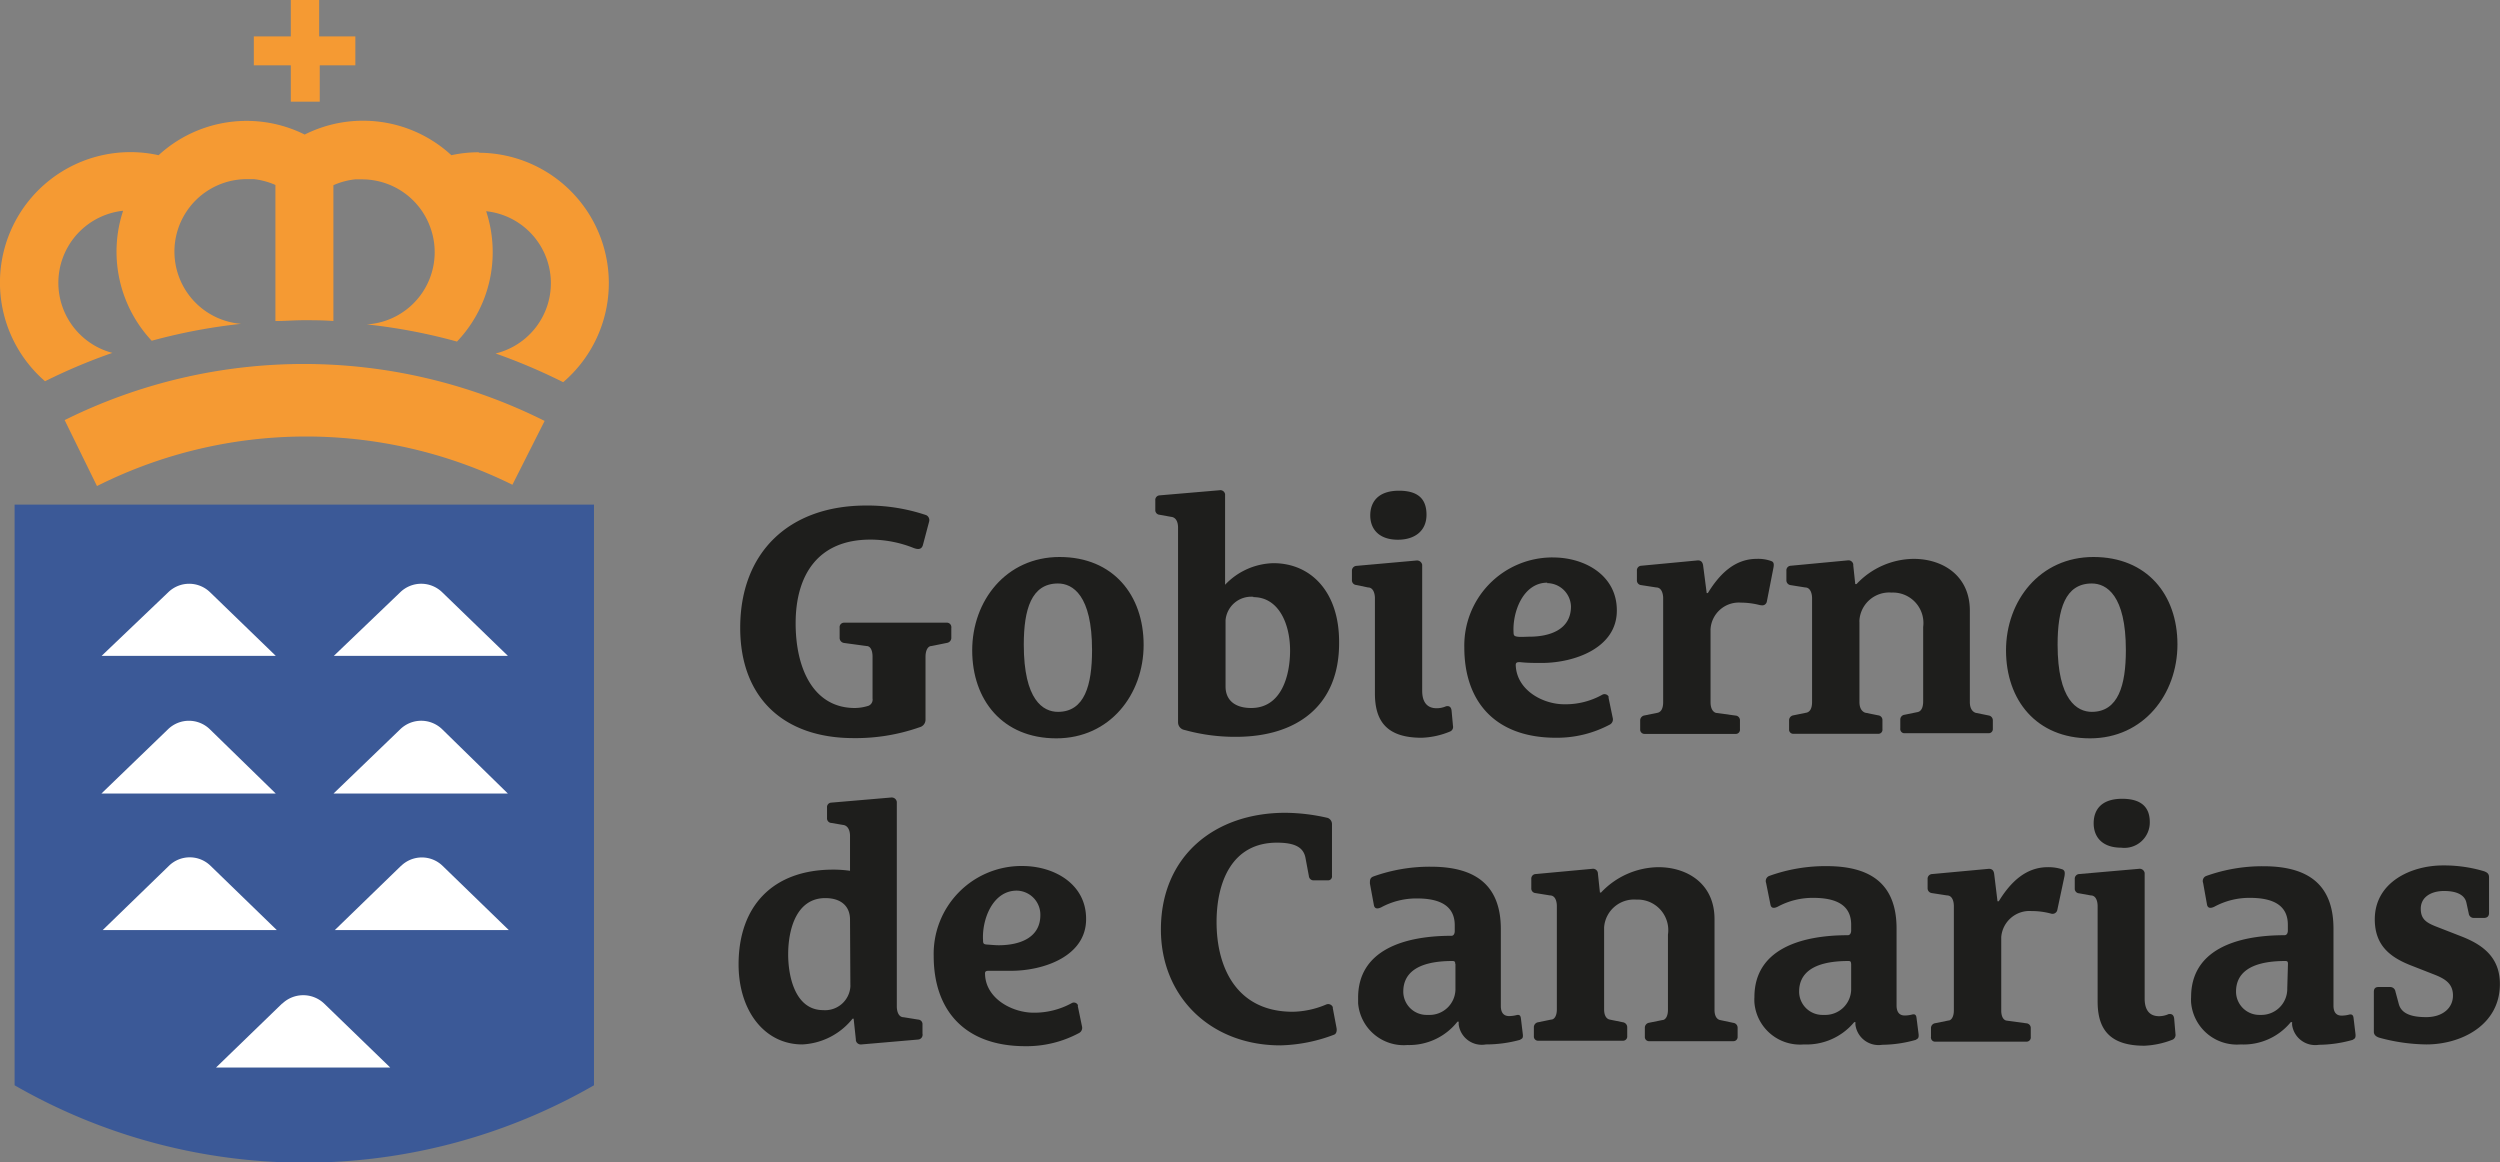
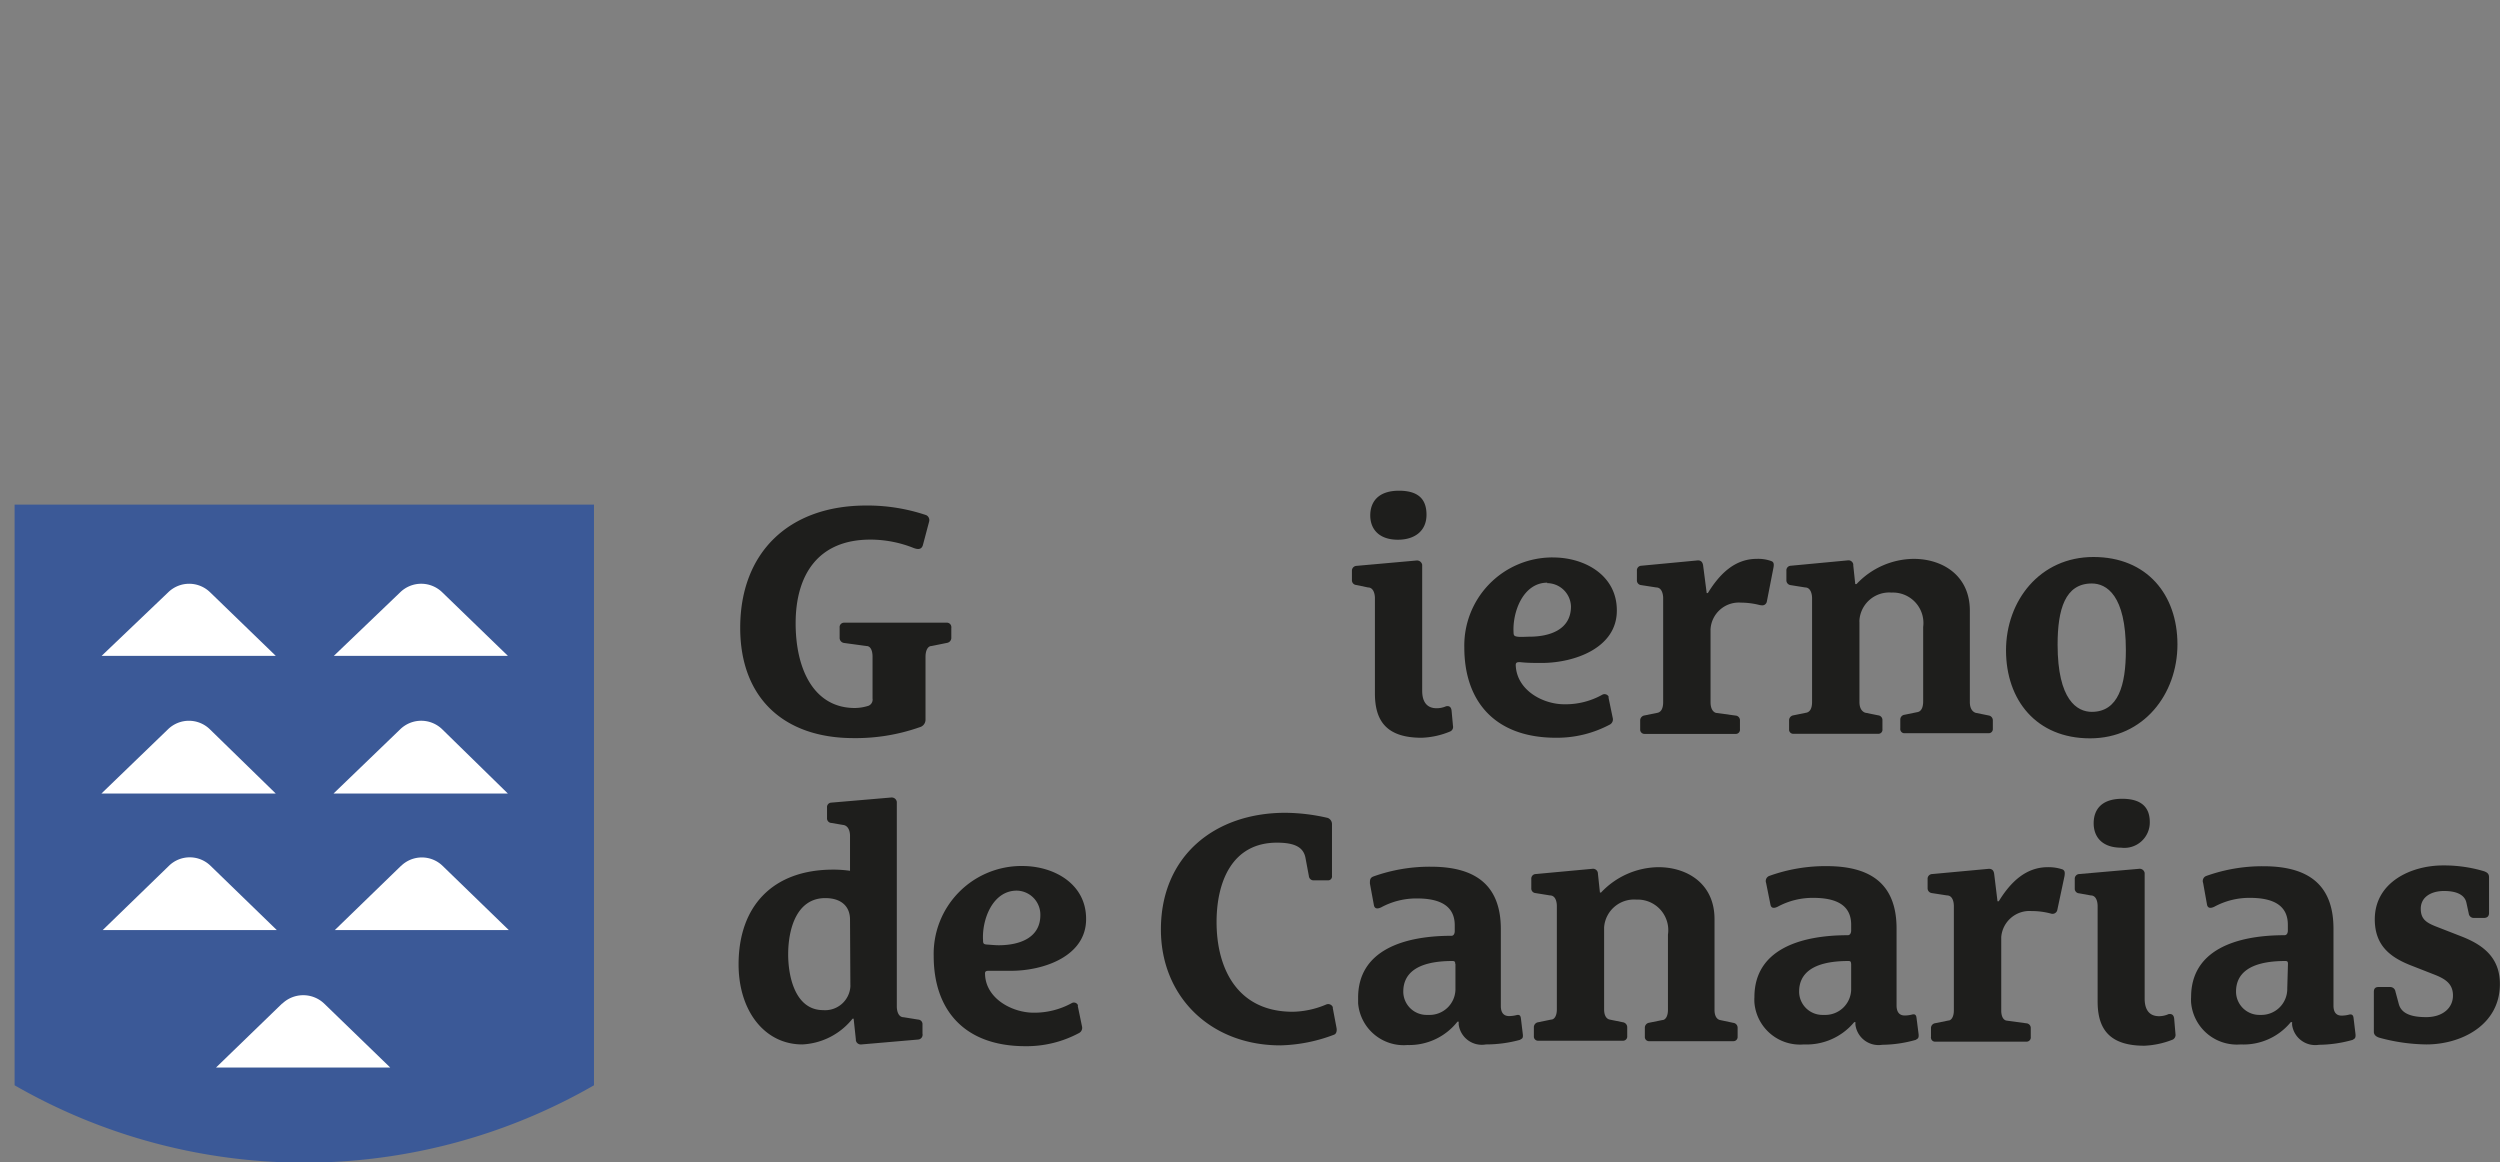
<svg xmlns="http://www.w3.org/2000/svg" viewBox="0 0 214.23 99.6">
  <rect x="0" y="0" width="214.23" height="99.6" fill="#808080" stroke="none" />
  <defs>
    <style>.cls-1{fill:#3b5997;}.cls-2{fill:#f59a33;}.cls-3{fill:#fff;}.cls-4{fill:#1e1e1c;}</style>
  </defs>
  <g id="Capa_2" data-name="Capa 2">
    <g id="Capa_1-2" data-name="Capa 1">
      <g id="Capa_2-2" data-name="Capa 2">
        <g id="Capa_1-2-2" data-name="Capa 1-2">
          <path class="cls-1" d="M1.25,43.24V93h0A49.79,49.79,0,0,0,50.9,93h0V43.24Z" />
-           <path class="cls-2" d="M24.92,8.71H27.4V5.6h3.05V3.12h-3.1V0H24.92V3.12H21.75V5.6h3.17Zm16.15,4.34a10.72,10.72,0,0,0-2.39.25,11.16,11.16,0,0,0-12.57-1.77A11.15,11.15,0,0,0,13.59,13.3,11.18,11.18,0,0,0,3.86,32.67a48.58,48.58,0,0,1,5.77-2.43,6.21,6.21,0,0,1,.92-12.18A11.17,11.17,0,0,0,13,29.2a48.58,48.58,0,0,1,7.66-1.45h0a6.21,6.21,0,0,1,.48-12.4h.61a6.27,6.27,0,0,1,1.85.5V27.51c.79,0,1.6-.07,2.43-.07s1.69,0,2.54.07V15.87a6.27,6.27,0,0,1,1.85-.5h.62a6.21,6.21,0,0,1,5.87,4.22,6.2,6.2,0,0,1-5.48,8.21h0a48.35,48.35,0,0,1,7.73,1.47,11.08,11.08,0,0,0,3.06-7.67,11.24,11.24,0,0,0-.56-3.5,6.2,6.2,0,0,1,.81,12.19,50.79,50.79,0,0,1,5.79,2.46A11.17,11.17,0,0,0,41,13.09ZM5.54,36l2.77,5.65a39.91,39.91,0,0,1,35.6-.11l2.76-5.47A46.07,46.07,0,0,0,5.54,36Z" />
          <path class="cls-3" d="M18,50.75a2.57,2.57,0,0,0-3.58,0L8.71,56.2H23.63Zm19.89,0a2.58,2.58,0,0,0-3.59,0L28.61,56.2H43.52Zm0,11.74a2.58,2.58,0,0,0-3.59,0L28.58,68H43.52Zm-19.91,0a2.57,2.57,0,0,0-3.58,0L8.69,68H23.63ZM24.17,86l-5.66,5.48H33.44L27.78,86a2.6,2.6,0,0,0-3.59,0Zm-6.12-11.8a2.55,2.55,0,0,0-3.58,0L8.8,79.7H23.72Zm16.31,0L28.69,79.7H43.6l-5.66-5.49A2.55,2.55,0,0,0,34.36,74.21Z" />
          <path class="cls-4" d="M81.2,55.08l-1.38.28c-.29,0-.51.34-.51.92v5.41a.67.67,0,0,1-.51.63,16.5,16.5,0,0,1-5.65.93c-6,0-9.72-3.46-9.72-9.45,0-6.46,4.17-10.48,10.79-10.48a15.72,15.72,0,0,1,5.14.82.47.47,0,0,1,.26.55l-.53,2c-.12.45-.48.39-.82.26a10,10,0,0,0-3.69-.71c-4.46,0-6.4,3-6.4,7.17,0,4,1.6,7.26,5.07,7.26a3.91,3.91,0,0,0,1.07-.16.57.57,0,0,0,.45-.65V56.28c0-.62-.22-.92-.51-.92l-1.91-.26a.44.44,0,0,1-.4-.48h0v-.83a.38.38,0,0,1,.35-.43h8.8a.38.38,0,0,1,.42.34.14.14,0,0,1,0,.09v.83A.44.44,0,0,1,81.2,55.08Z" />
-           <path class="cls-4" d="M90.52,63.27c-4.61,0-7.21-3.29-7.21-7.54s2.9-8,7.49-8S98,51,98,55.26,95.1,63.27,90.52,63.27ZM90.66,50c-2.28,0-2.93,2.22-2.93,5.24C87.73,60,89.39,61,90.66,61c2.28,0,2.92-2.28,2.92-5.29C93.58,51,91.92,50,90.66,50Z" />
-           <path class="cls-4" d="M105.92,63.14a16.07,16.07,0,0,1-4.42-.59.66.66,0,0,1-.55-.65V45.21c0-.4-.13-.87-.59-.92l-1-.18A.39.39,0,0,1,99,43.7v-.82a.39.39,0,0,1,.35-.43h0l5.15-.44a.41.41,0,0,1,.48.34v7.76h0a5.88,5.88,0,0,1,4.14-1.85c3.21,0,5.63,2.45,5.63,6.73C114.81,60.52,111.07,63.14,105.92,63.14Zm1.48-12a2.21,2.21,0,0,0-2.38,2c0,.05,0,.1,0,.15v5.54c0,1.13.76,1.84,2.2,1.84,2.59,0,3.33-2.77,3.33-4.92,0-2.33-1-4.58-3.14-4.58Z" />
          <path class="cls-4" d="M124.27,62.68a6.92,6.92,0,0,1-2.45.54c-3.07,0-4-1.51-4-3.8V51.26c0-.39-.14-.92-.59-.92l-1-.21a.4.4,0,0,1-.38-.42h0v-.8a.41.41,0,0,1,.39-.42h0l5.15-.46a.45.45,0,0,1,.48.37V59.2c0,.92.39,1.49,1.23,1.49a2,2,0,0,0,.82-.17c.06,0,.42-.11.47.39l.12,1.3A.42.42,0,0,1,124.27,62.68Zm-4.48-16.43c-1.63,0-2.37-.92-2.37-2.08s.68-2.12,2.46-2.12,2.36.84,2.36,2.06c0,1.38-1,2.14-2.45,2.14Z" />
          <path class="cls-4" d="M132.1,56.81c-.61,0-1.23,0-1.84-.07-.23,0-.4,0-.37.32.11,2.08,2.3,3.29,4.16,3.29a6.44,6.44,0,0,0,3.24-.81.4.4,0,0,1,.55.14.37.37,0,0,1,0,.11l.36,1.74a.5.5,0,0,1-.25.56,9.65,9.65,0,0,1-4.61,1.13c-5.21,0-7.86-3.09-7.86-7.74a7.55,7.55,0,0,1,7.38-7.71,1.77,1.77,0,0,1,.23,0c2.7,0,5.46,1.52,5.46,4.53C138.57,55.53,134.91,56.81,132.1,56.81Zm.5-6.88c-2.1,0-3,2.54-2.9,4.26,0,.27.07.33.34.37s.71,0,1,0c1.78,0,3.58-.61,3.58-2.59a2.06,2.06,0,0,0-2.06-2Z" />
          <path class="cls-4" d="M151.4,51.57a.4.4,0,0,1-.5.29l-.06,0a6.64,6.64,0,0,0-1.66-.22,2.43,2.43,0,0,0-2.6,2.26.37.37,0,0,0,0,.11v6.16c0,.57.22.85.47.92l1.69.23a.4.4,0,0,1,.36.41h0v.76a.36.36,0,0,1-.32.4h-7.84a.37.37,0,0,1-.39-.33v-.83a.43.43,0,0,1,.36-.42l1.13-.23c.26-.06.48-.3.48-.92V51.26c0-.39-.14-.92-.59-.92l-1.29-.2a.4.4,0,0,1-.37-.43h0V48.9a.39.39,0,0,1,.37-.42h0l4.86-.46c.31,0,.42.21.45.48l.3,2.32h.1c1-1.63,2.3-2.93,4.19-2.93a3.25,3.25,0,0,1,1.27.2c.19.08.22.25.16.56Z" />
          <path class="cls-4" d="M170.44,62.83h-7.22a.35.35,0,0,1-.38-.33.06.06,0,0,1,0-.06v-.77a.41.41,0,0,1,.36-.42l1.12-.23c.26-.05.48-.3.48-.92V53.73a2.61,2.61,0,0,0-2.7-2.95,2.56,2.56,0,0,0-2.76,2.34,1.55,1.55,0,0,0,0,.22v6.81c0,.57.23.82.48.92l1.13.23a.4.4,0,0,1,.36.42v.76a.35.35,0,0,1-.31.4H153.7a.36.36,0,0,1-.39-.31v-.85a.43.43,0,0,1,.36-.42l1.13-.23c.26-.06.48-.3.48-.92V51.26c0-.39-.14-.92-.59-.92l-1.25-.2a.41.41,0,0,1-.36-.43V48.9a.39.39,0,0,1,.37-.42h0l4.88-.46a.42.42,0,0,1,.48.33v.1l.17,1.6h.11a6.8,6.8,0,0,1,4.9-2.16c2.42,0,4.81,1.38,4.81,4.44v7.83c0,.57.23.82.48.92l1.13.23a.42.42,0,0,1,.36.41v.77A.35.35,0,0,1,170.44,62.83Z" />
          <path class="cls-4" d="M179.1,63.27c-4.61,0-7.2-3.29-7.2-7.54s2.9-8,7.49-8,7.2,3.23,7.2,7.49S183.69,63.27,179.1,63.27ZM179.25,50c-2.29,0-2.93,2.22-2.93,5.24C176.32,60,178,61,179.25,61c2.27,0,2.92-2.28,2.92-5.29C182.17,51,180.51,50,179.25,50Z" />
          <path class="cls-4" d="M78.69,89.08l-4.87.42a.43.43,0,0,1-.48-.35v-.08l-.19-1.78h-.09a5.87,5.87,0,0,1-4.31,2.21c-3.23,0-5.46-2.88-5.46-6.86,0-5,2.94-8.12,8.1-8.12a10,10,0,0,1,1.45.1v-3c0-.4-.15-.88-.6-.93l-1-.17a.39.39,0,0,1-.37-.42h0V69.2a.38.38,0,0,1,.35-.42h0l5.15-.44a.44.44,0,0,1,.48.38h0V86.25c0,.4.14.92.59.92l1.24.2a.39.39,0,0,1,.37.42v.79a.41.41,0,0,1-.31.49ZM72.84,78.8c0-1.12-.74-1.84-2.12-1.84-2.47,0-3.18,2.67-3.18,4.82,0,1.94.62,4.78,3,4.78a2.17,2.17,0,0,0,2.33-2,1,1,0,0,0,0-.17Z" />
          <path class="cls-4" d="M86.63,83.19c-.61,0-1.28,0-1.85,0-.23,0-.4,0-.37.3.07,2.09,2.33,3.29,4.17,3.29a6.66,6.66,0,0,0,3.24-.81.38.38,0,0,1,.54.14.22.22,0,0,1,0,.11l.36,1.74a.5.5,0,0,1-.25.56,9.5,9.5,0,0,1-4.61,1.13c-5.21,0-7.85-3.09-7.85-7.73a7.53,7.53,0,0,1,7.37-7.71h.23c2.7,0,5.46,1.52,5.46,4.52C93.1,81.93,89.45,83.19,86.63,83.19Zm.5-6.87c-2.1,0-3,2.54-2.89,4.25,0,.29.05.35.34.37s.7.06,1,.06c1.77,0,3.57-.62,3.57-2.58a2.06,2.06,0,0,0-2-2.1Z" />
          <path class="cls-4" d="M114.33,88.66a13.71,13.71,0,0,1-4.61.92c-6,0-10.24-4.19-10.24-9.93,0-6.25,4.56-10,10.66-10a16.47,16.47,0,0,1,3.64.44.57.57,0,0,1,.36.52v4.44a.34.34,0,0,1-.3.39h-1.27a.4.4,0,0,1-.41-.37l-.29-1.55c-.17-.92-.92-1.31-2.45-1.31-3.85,0-5.17,3.37-5.17,6.8,0,4.06,1.84,7.69,6.52,7.69a7.66,7.66,0,0,0,2.87-.62.43.43,0,0,1,.57.22l0,.09.31,1.64C114.58,88.29,114.54,88.57,114.33,88.66Z" />
          <path class="cls-4" d="M130.24,89.11a11,11,0,0,1-2.91.39A2,2,0,0,1,125,87.81a2.28,2.28,0,0,1,0-.26h-.11a5.26,5.26,0,0,1-4.27,2,3.92,3.92,0,0,1-4.24-3.57c0-.16,0-.33,0-.49,0-4,3.8-5.3,8-5.3.22,0,.28-.25.28-.39v-.51c0-1.74-1.38-2.3-3.23-2.3a6.32,6.32,0,0,0-3.07.76c-.29.14-.57.16-.63-.2l-.34-1.84c0-.29,0-.48.29-.6a14.28,14.28,0,0,1,4.93-.84c3.54,0,6,1.34,6,5.35v6.59c0,.55.23.86.71.86a2.64,2.64,0,0,0,.62-.08c.23-.06.36,0,.39.28l.17,1.41C130.52,89,130.41,89,130.24,89.11Zm-5.54-6.53c0-.17-.06-.23-.23-.23-3.18,0-4.22,1.16-4.22,2.62a2,2,0,0,0,2,2h.18a2.22,2.22,0,0,0,2.29-2.16v-2.2Z" />
          <path class="cls-4" d="M148.55,89.22h-7.2a.36.36,0,0,1-.4-.32v-.83a.43.43,0,0,1,.37-.43l1.13-.23c.25,0,.48-.3.48-.87V80.09a2.62,2.62,0,0,0-2.71-3,2.57,2.57,0,0,0-2.76,2.36c0,.07,0,.14,0,.21v6.84c0,.57.23.82.48.87l1.13.23a.43.43,0,0,1,.37.43v.75a.36.36,0,0,1-.32.4h-7.28a.36.36,0,0,1-.4-.32v-.83a.43.43,0,0,1,.36-.43l1.12-.23c.26,0,.49-.3.49-.87V77.65c0-.4-.13-.92-.59-.92l-1.24-.2a.39.39,0,0,1-.36-.42v-.79a.39.39,0,0,1,.36-.42h0l4.87-.45a.42.42,0,0,1,.48.42l.17,1.61h.1a6.85,6.85,0,0,1,4.91-2.17c2.42,0,4.81,1.37,4.81,4.45v7.78c0,.57.23.82.48.87l1.13.24a.42.42,0,0,1,.37.43v.75a.36.36,0,0,1-.33.39Z" />
          <path class="cls-4" d="M164.16,89.11a10.77,10.77,0,0,1-2.87.42A2,2,0,0,1,159,87.85a1.15,1.15,0,0,1,0-.26h-.11a5.31,5.31,0,0,1-4.32,1.91,3.92,3.92,0,0,1-4.23-3.57,4,4,0,0,1,0-.49c0-4,3.8-5.3,8-5.3.23,0,.29-.25.29-.39v-.51c0-1.74-1.37-2.3-3.24-2.3a6.28,6.28,0,0,0-3.06.76c-.29.14-.56.16-.62-.2l-.37-1.84a.47.47,0,0,1,.27-.6h0a14.2,14.2,0,0,1,4.91-.84c3.56,0,6,1.34,6,5.35v6.59c0,.55.23.86.7.86a2.57,2.57,0,0,0,.62-.08c.22-.06.36,0,.39.28l.18,1.41C164.44,89,164.32,89,164.16,89.11Zm-5.54-6.53c0-.17-.06-.23-.22-.23-3.19,0-4.23,1.16-4.23,2.62a2,2,0,0,0,2,2h.18a2.22,2.22,0,0,0,2.28-2.15V82.58Z" />
          <path class="cls-4" d="M176.29,78a.42.42,0,0,1-.53.29h0a6.28,6.28,0,0,0-1.67-.22,2.43,2.43,0,0,0-2.6,2.23s0,.09,0,.13v6.16c0,.57.22.84.47.87l1.69.23a.4.4,0,0,1,.37.42h0v.75a.36.36,0,0,1-.32.4h-7.84a.35.35,0,0,1-.39-.31.14.14,0,0,1,0-.09v-.75a.42.42,0,0,1,.36-.43l1.13-.23c.24,0,.47-.3.47-.87V77.65c0-.4-.13-.92-.59-.92l-1.3-.2a.41.41,0,0,1-.36-.42v-.79a.4.4,0,0,1,.38-.42h0l4.87-.45c.32,0,.43.19.46.48l.28,2.3h.11c1-1.63,2.31-2.92,4.2-2.92a3.81,3.81,0,0,1,1.26.19c.2.1.22.26.17.58Z" />
          <path class="cls-4" d="M186.2,89.08a7.37,7.37,0,0,1-2.45.53c-3.07,0-4-1.52-4-3.79V77.65c0-.4-.13-.92-.59-.92l-1-.18a.39.39,0,0,1-.37-.4v-.83a.4.4,0,0,1,.36-.42h0l5.15-.45a.43.43,0,0,1,.48.36h0V85.58c0,.93.39,1.5,1.23,1.5a2,2,0,0,0,.82-.18c.06,0,.43-.1.48.4l.11,1.3A.46.46,0,0,1,186.2,89.08Zm-4.43-16.44c-1.63,0-2.36-.92-2.36-2.09s.67-2.1,2.44-2.1,2.37.84,2.37,2A2.18,2.18,0,0,1,181.77,72.64Z" />
          <path class="cls-4" d="M201.6,89.11a10.84,10.84,0,0,1-2.88.42,2,2,0,0,1-2.3-1.67,1.24,1.24,0,0,1,0-.27h-.12A5.23,5.23,0,0,1,192,89.5a3.94,3.94,0,0,1-4.24-3.58,3.85,3.85,0,0,1,0-.48c0-4,3.79-5.3,8-5.3.24,0,.29-.25.29-.39v-.51c0-1.74-1.38-2.3-3.24-2.3a6.28,6.28,0,0,0-3.06.76c-.29.14-.57.16-.63-.2l-.33-1.84a.46.46,0,0,1,.25-.59h0a14.22,14.22,0,0,1,4.92-.84c3.55,0,6,1.34,6,5.35v6.59c0,.55.22.86.7.86a2.57,2.57,0,0,0,.62-.08c.22-.06.37,0,.4.28l.17,1.41C201.87,89,201.76,89,201.6,89.11Zm-5.54-6.53c0-.17-.06-.23-.22-.23-3.19,0-4.23,1.16-4.23,2.62a2,2,0,0,0,2,2h.16A2.22,2.22,0,0,0,196,84.77v-.06Z" />
          <path class="cls-4" d="M207.93,89.5a15.85,15.85,0,0,1-4.05-.58c-.24-.08-.46-.22-.46-.5V85c0-.25.09-.42.4-.42h1a.45.45,0,0,1,.45.39l.27,1c.18.8.92,1.19,2.36,1.19s2.3-.8,2.3-1.85-.71-1.46-1.71-1.84l-1.76-.69c-1.84-.7-3.23-1.7-3.23-4,0-3.18,3.1-4.62,5.85-4.62a11.94,11.94,0,0,1,3.52.5c.22.09.42.18.42.51v3.07c0,.26-.14.42-.45.42H212a.43.43,0,0,1-.45-.39l-.2-.92c-.14-.65-.81-1-1.91-1s-2,.51-2,1.52.61,1.26,1.63,1.65l1.77.69c1.75.67,3.38,1.71,3.38,4.1C214.23,87.86,210.88,89.5,207.93,89.5Z" />
        </g>
      </g>
    </g>
  </g>
</svg>